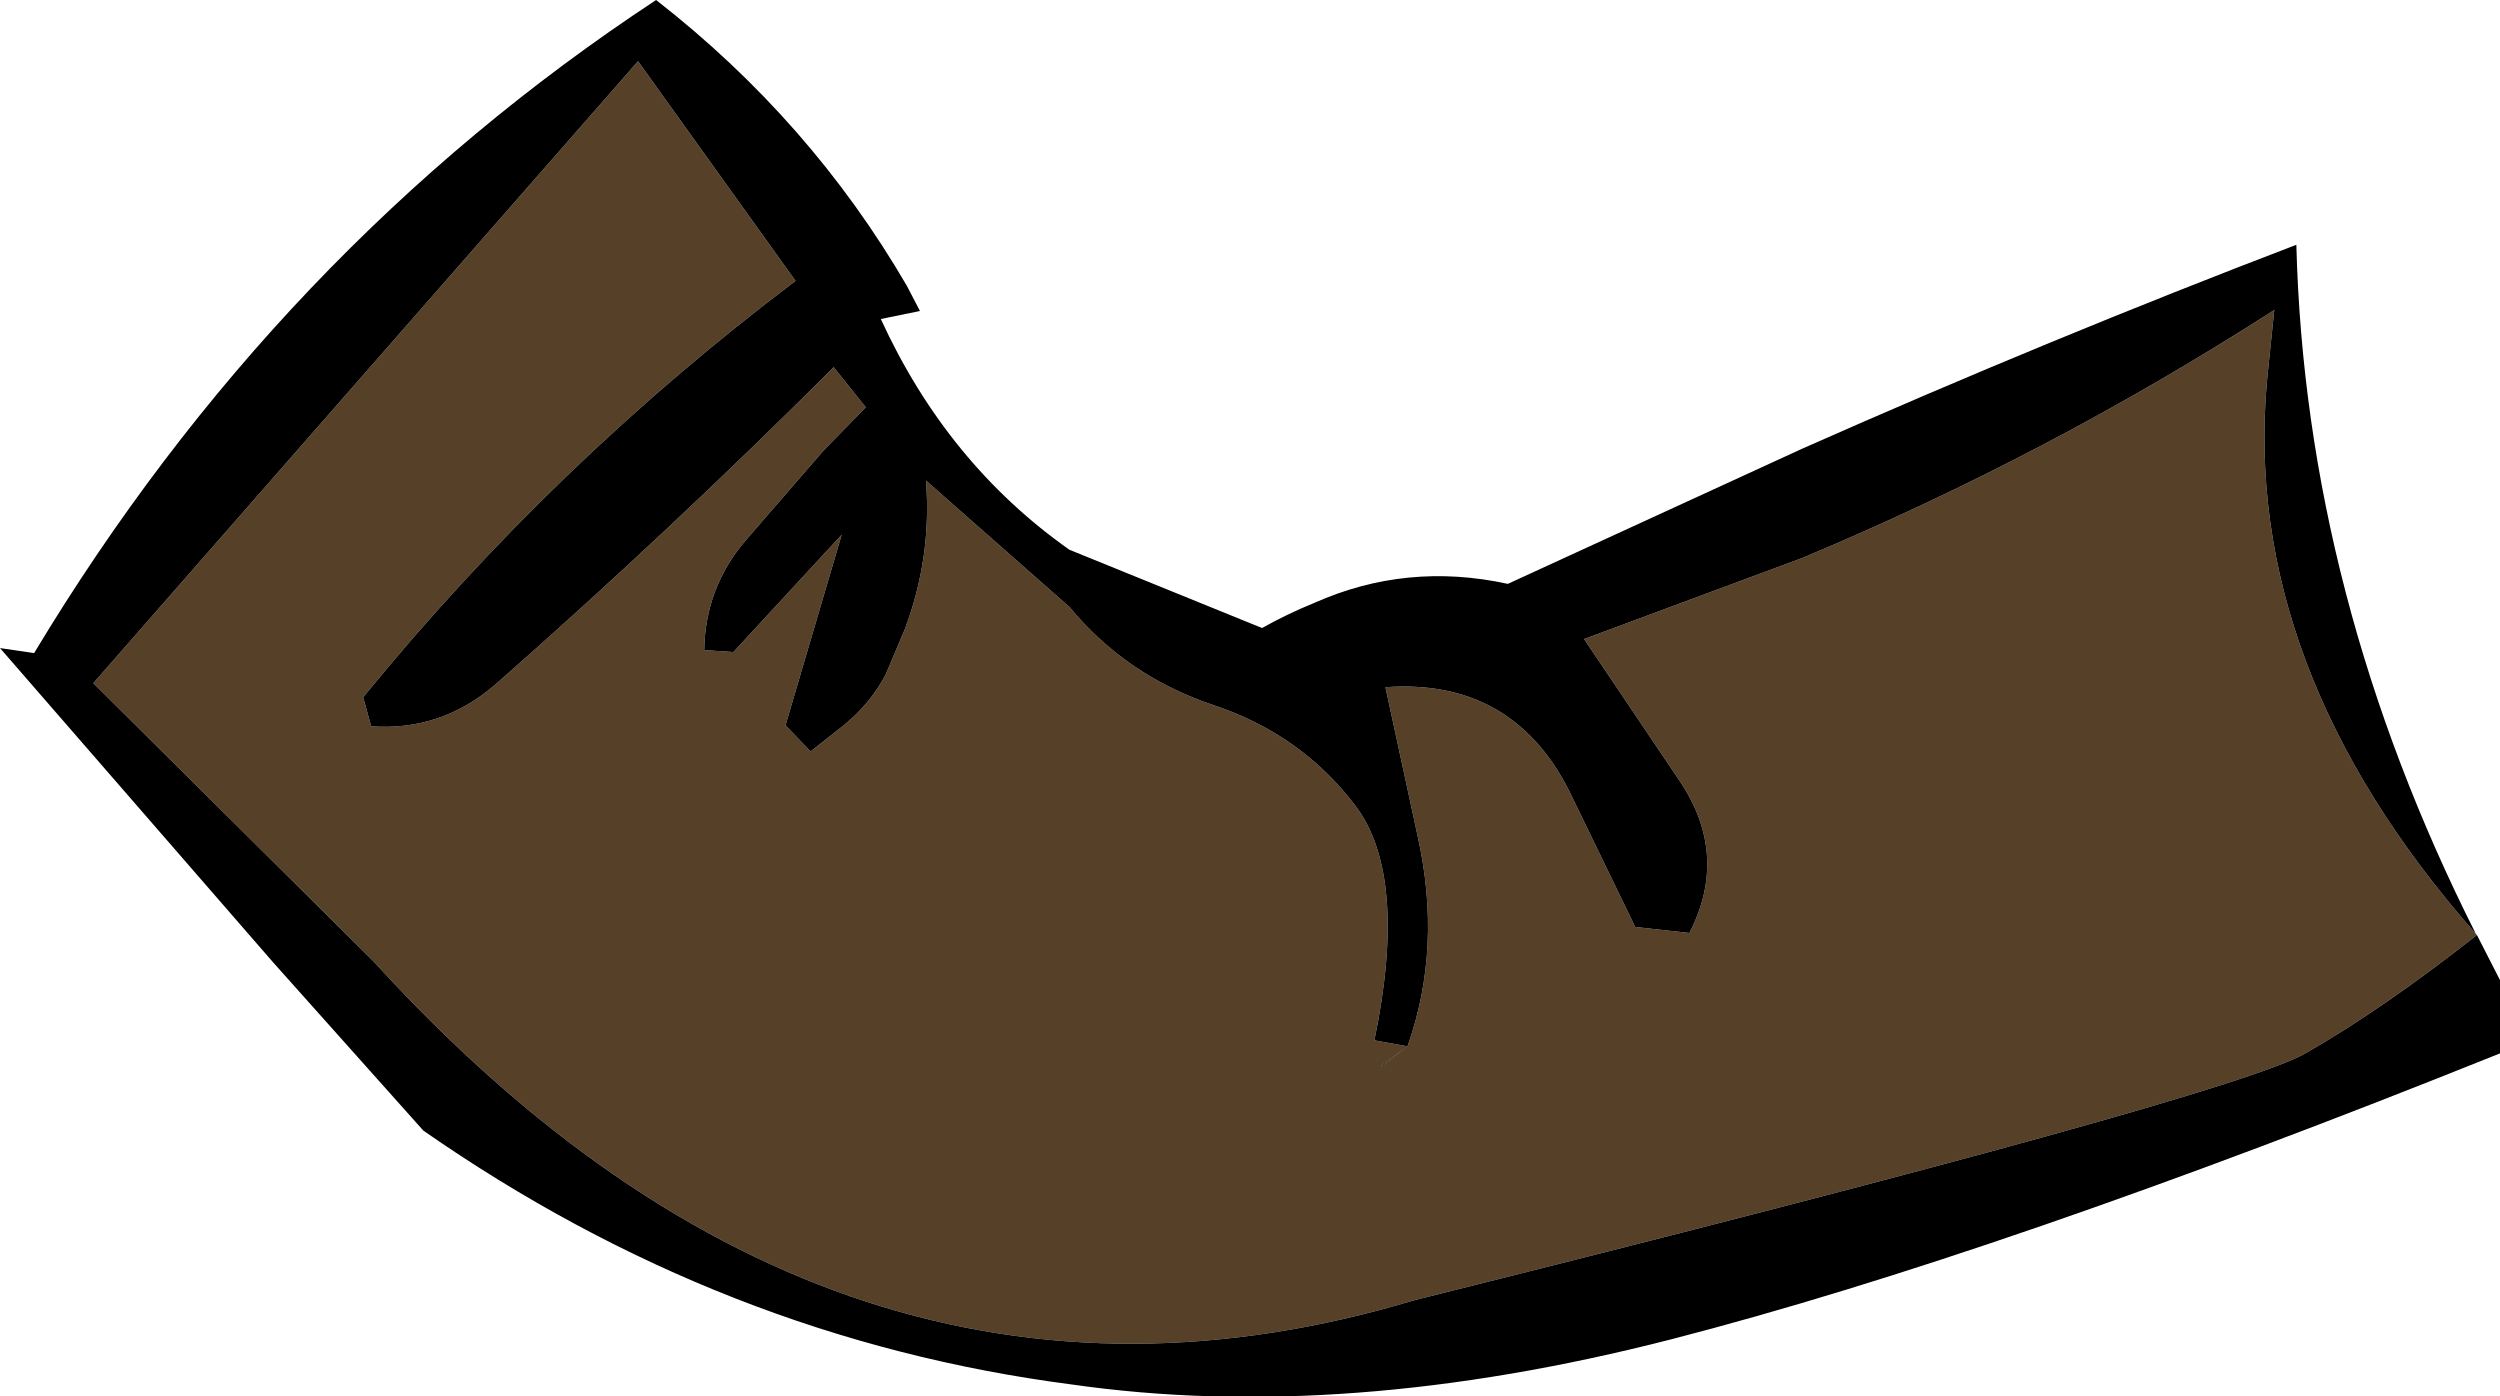
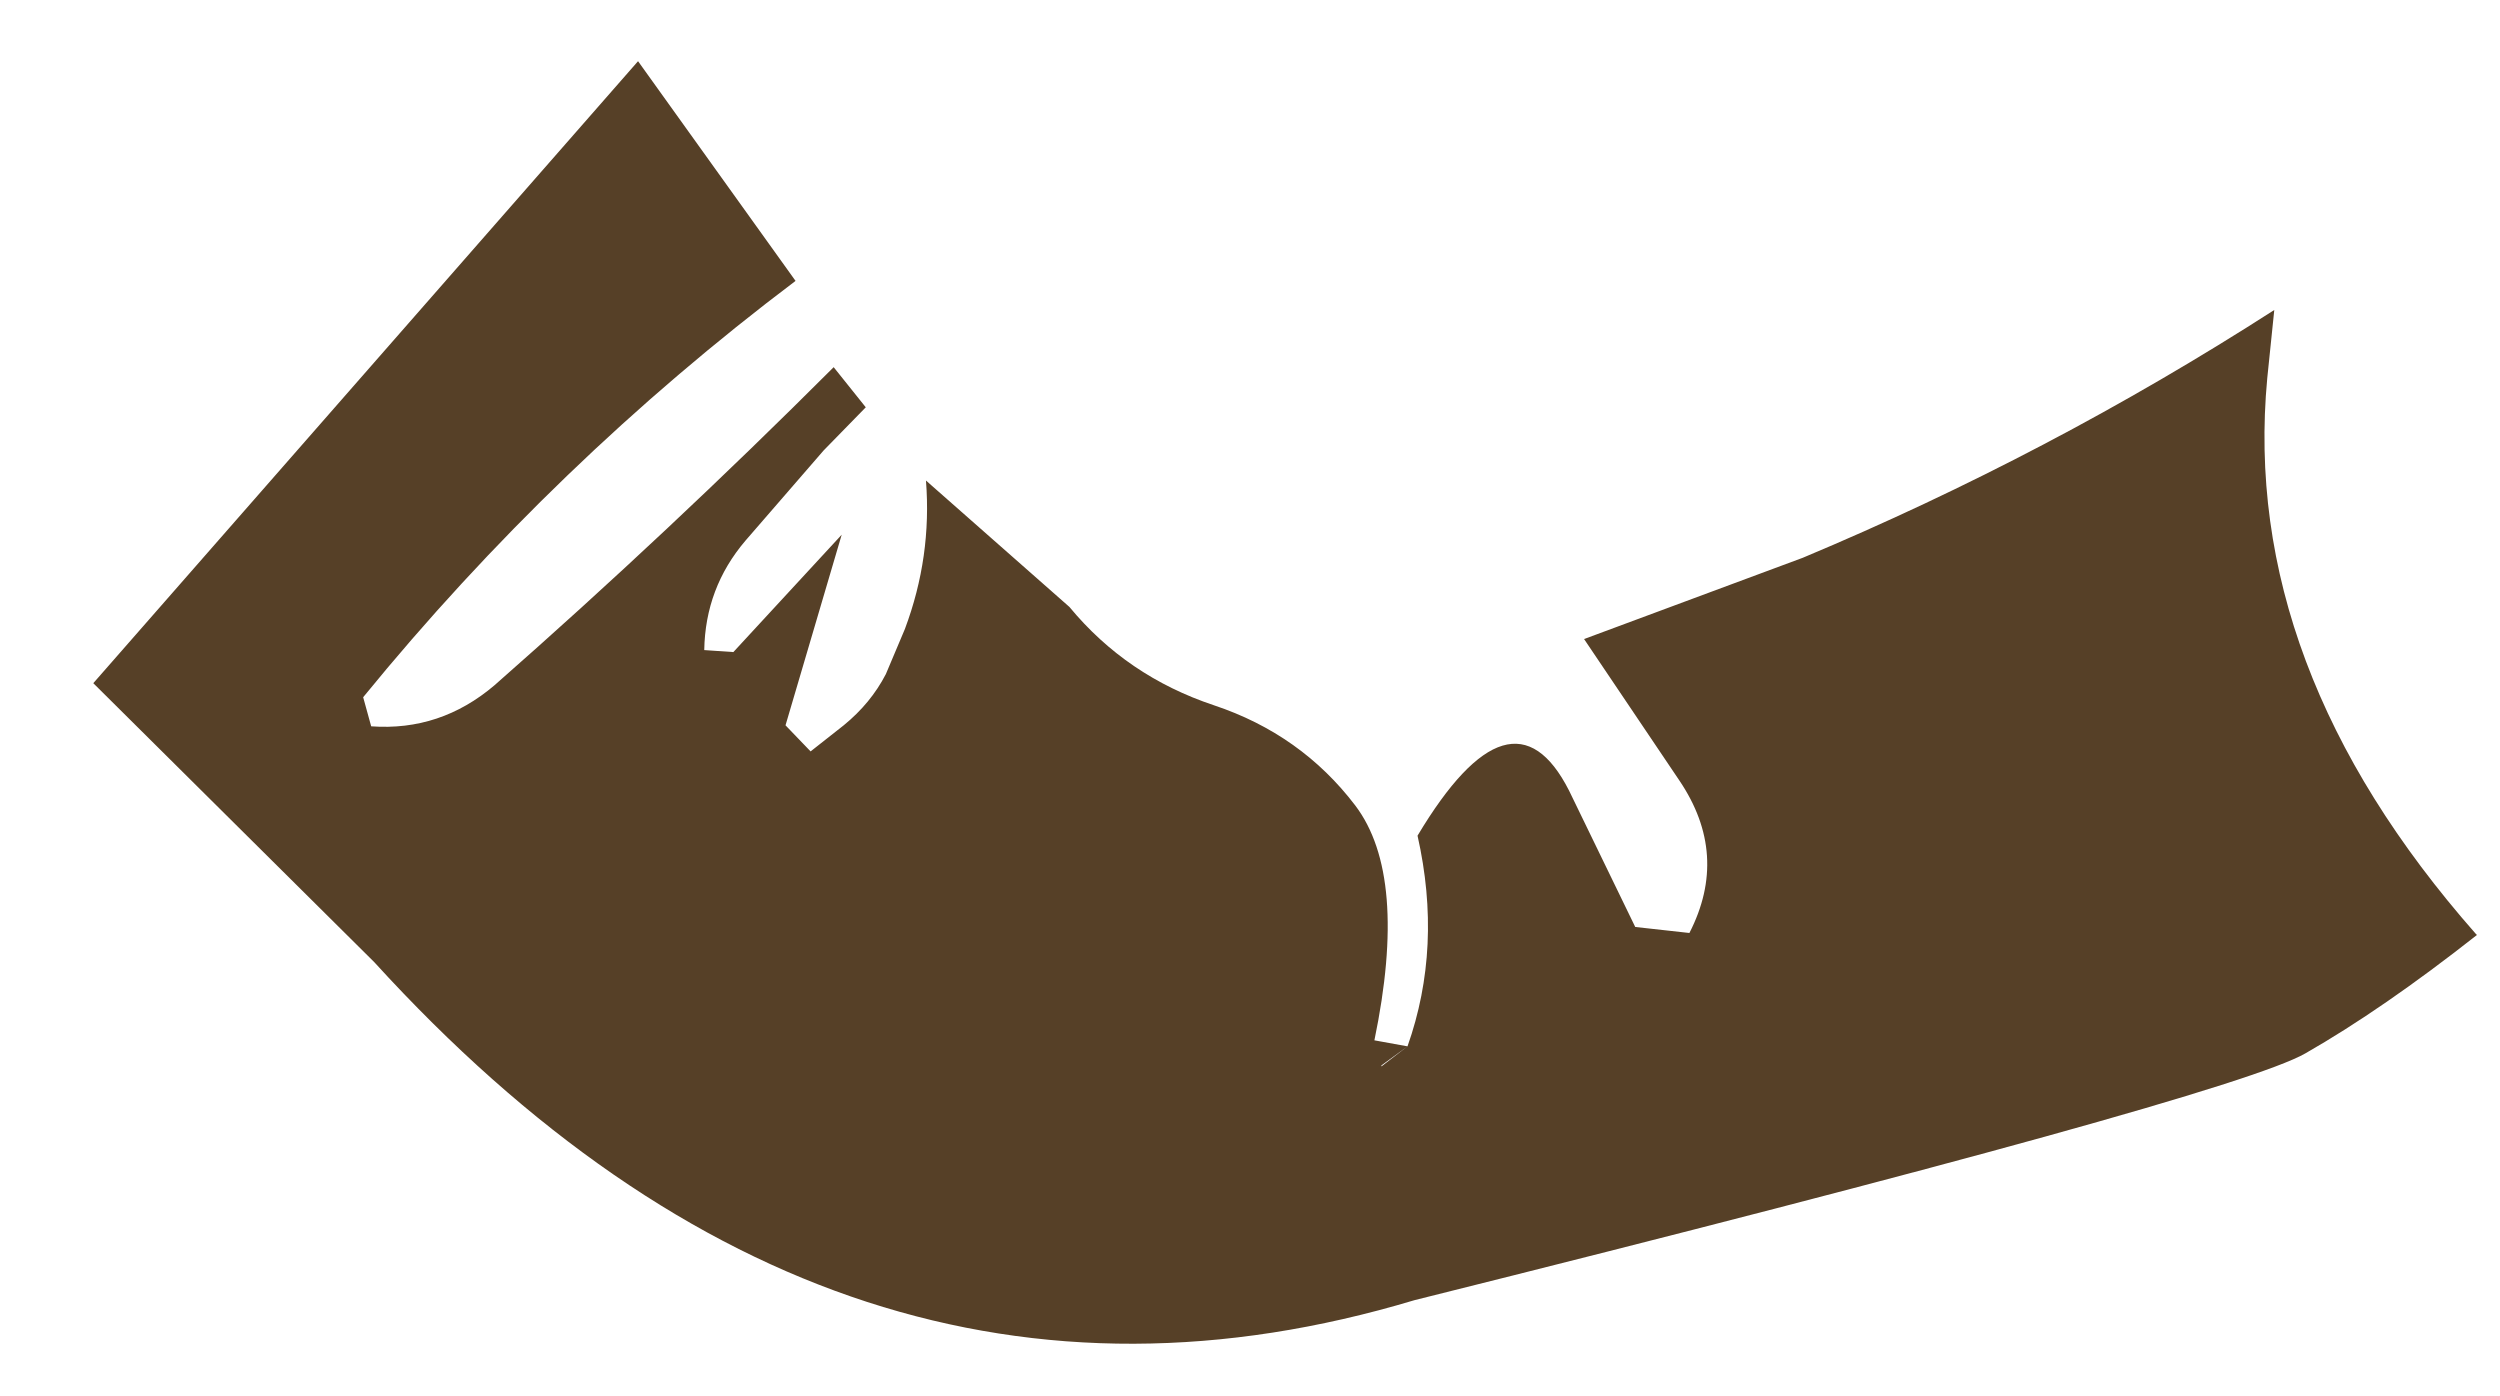
<svg xmlns="http://www.w3.org/2000/svg" height="69.6px" width="124.6px">
  <g transform="matrix(1.0, 0.0, 0.0, 1.0, 105.7, 28.5)">
-     <path d="M17.75 18.1 Q13.05 21.8 9.2 24.0 5.45 26.15 -35.2 36.3 -63.85 44.9 -87.05 19.45 L-101.05 5.55 -73.9 -25.45 -66.05 -14.5 Q-78.05 -5.45 -87.6 6.25 L-87.2 7.7 Q-83.75 7.95 -81.05 5.65 -72.35 -2.0 -64.15 -10.2 L-62.55 -8.2 -64.65 -6.05 -68.55 -1.55 Q-70.55 0.8 -70.6 3.9 L-69.15 4.0 -63.75 -1.85 -66.55 7.65 -65.3 8.95 -63.65 7.65 Q-62.3 6.55 -61.55 5.1 L-60.6 2.85 Q-59.25 -0.75 -59.55 -4.55 L-52.4 1.75 Q-49.55 5.2 -45.2 6.65 -40.85 8.1 -38.15 11.65 -35.5 15.15 -37.2 23.35 L-35.55 23.65 -36.85 24.6 -36.85 24.65 -35.55 23.65 Q-33.8 18.7 -35.05 13.15 L-36.65 5.75 Q-30.35 5.3 -27.5 10.9 L-24.2 17.7 -21.5 18.0 Q-19.5 14.1 -22.0 10.4 L-26.75 3.35 -15.85 -0.7 Q-3.55 -5.85 7.65 -13.05 L7.3 -9.65 Q5.95 4.7 17.7 18.05 L17.75 18.1" fill="#564027" fill-rule="evenodd" stroke="none" />
-     <path d="M17.7 18.05 Q5.95 4.7 7.3 -9.65 L7.65 -13.05 Q-3.55 -5.85 -15.85 -0.7 L-26.75 3.35 -22.0 10.4 Q-19.5 14.1 -21.5 18.0 L-24.2 17.7 -27.5 10.9 Q-30.35 5.3 -36.65 5.75 L-35.05 13.15 Q-33.8 18.7 -35.55 23.65 L-36.85 24.65 -36.85 24.6 -35.55 23.65 -37.2 23.35 Q-35.5 15.15 -38.15 11.65 -40.85 8.1 -45.2 6.65 -49.55 5.2 -52.4 1.75 L-59.55 -4.55 Q-59.25 -0.75 -60.6 2.85 L-61.55 5.1 Q-62.3 6.55 -63.65 7.65 L-65.3 8.95 -66.55 7.65 -63.75 -1.85 -69.15 4.0 -70.6 3.9 Q-70.55 0.8 -68.55 -1.55 L-64.65 -6.05 -62.55 -8.2 -64.15 -10.2 Q-72.35 -2.0 -81.05 5.65 -83.75 7.95 -87.2 7.7 L-87.6 6.25 Q-78.05 -5.45 -66.05 -14.5 L-73.9 -25.45 -101.05 5.55 -87.05 19.45 Q-63.85 44.9 -35.2 36.3 5.45 26.15 9.2 24.0 13.05 21.8 17.75 18.1 L18.9 20.35 18.9 24.0 Q-6.1 34.05 -22.4 38.25 -38.75 42.45 -52.3 40.5 -69.65 38.25 -84.6 27.85 L-92.1 19.45 -105.7 3.8 -104.0 4.05 Q-91.9 -16.05 -73.0 -28.5 -65.3 -22.5 -60.5 -14.25 L-59.85 -13.0 -61.8 -12.6 Q-58.5 -5.4 -52.4 -1.1 L-42.8 2.8 Q-41.55 2.1 -40.2 1.55 -35.6 -0.5 -30.55 0.6 L-15.85 -6.15 Q-3.55 -11.6 8.75 -16.3 9.2 1.2 17.7 18.05" fill="#000000" fill-rule="evenodd" stroke="none" />
+     <path d="M17.75 18.1 Q13.05 21.8 9.2 24.0 5.45 26.15 -35.2 36.3 -63.85 44.9 -87.05 19.45 L-101.05 5.55 -73.9 -25.45 -66.05 -14.5 Q-78.05 -5.45 -87.6 6.25 L-87.2 7.7 Q-83.75 7.95 -81.05 5.65 -72.35 -2.0 -64.15 -10.2 L-62.55 -8.2 -64.65 -6.05 -68.55 -1.55 Q-70.55 0.8 -70.6 3.9 L-69.15 4.0 -63.75 -1.85 -66.55 7.65 -65.3 8.95 -63.65 7.65 Q-62.3 6.55 -61.55 5.1 L-60.6 2.85 Q-59.25 -0.75 -59.55 -4.55 L-52.4 1.75 Q-49.55 5.2 -45.2 6.65 -40.85 8.1 -38.15 11.65 -35.5 15.15 -37.2 23.35 L-35.55 23.65 -36.85 24.6 -36.85 24.65 -35.55 23.65 Q-33.8 18.7 -35.05 13.15 Q-30.35 5.3 -27.5 10.9 L-24.2 17.7 -21.5 18.0 Q-19.5 14.1 -22.0 10.4 L-26.75 3.35 -15.85 -0.7 Q-3.55 -5.85 7.65 -13.05 L7.3 -9.65 Q5.95 4.7 17.7 18.05 L17.75 18.1" fill="#564027" fill-rule="evenodd" stroke="none" />
  </g>
</svg>